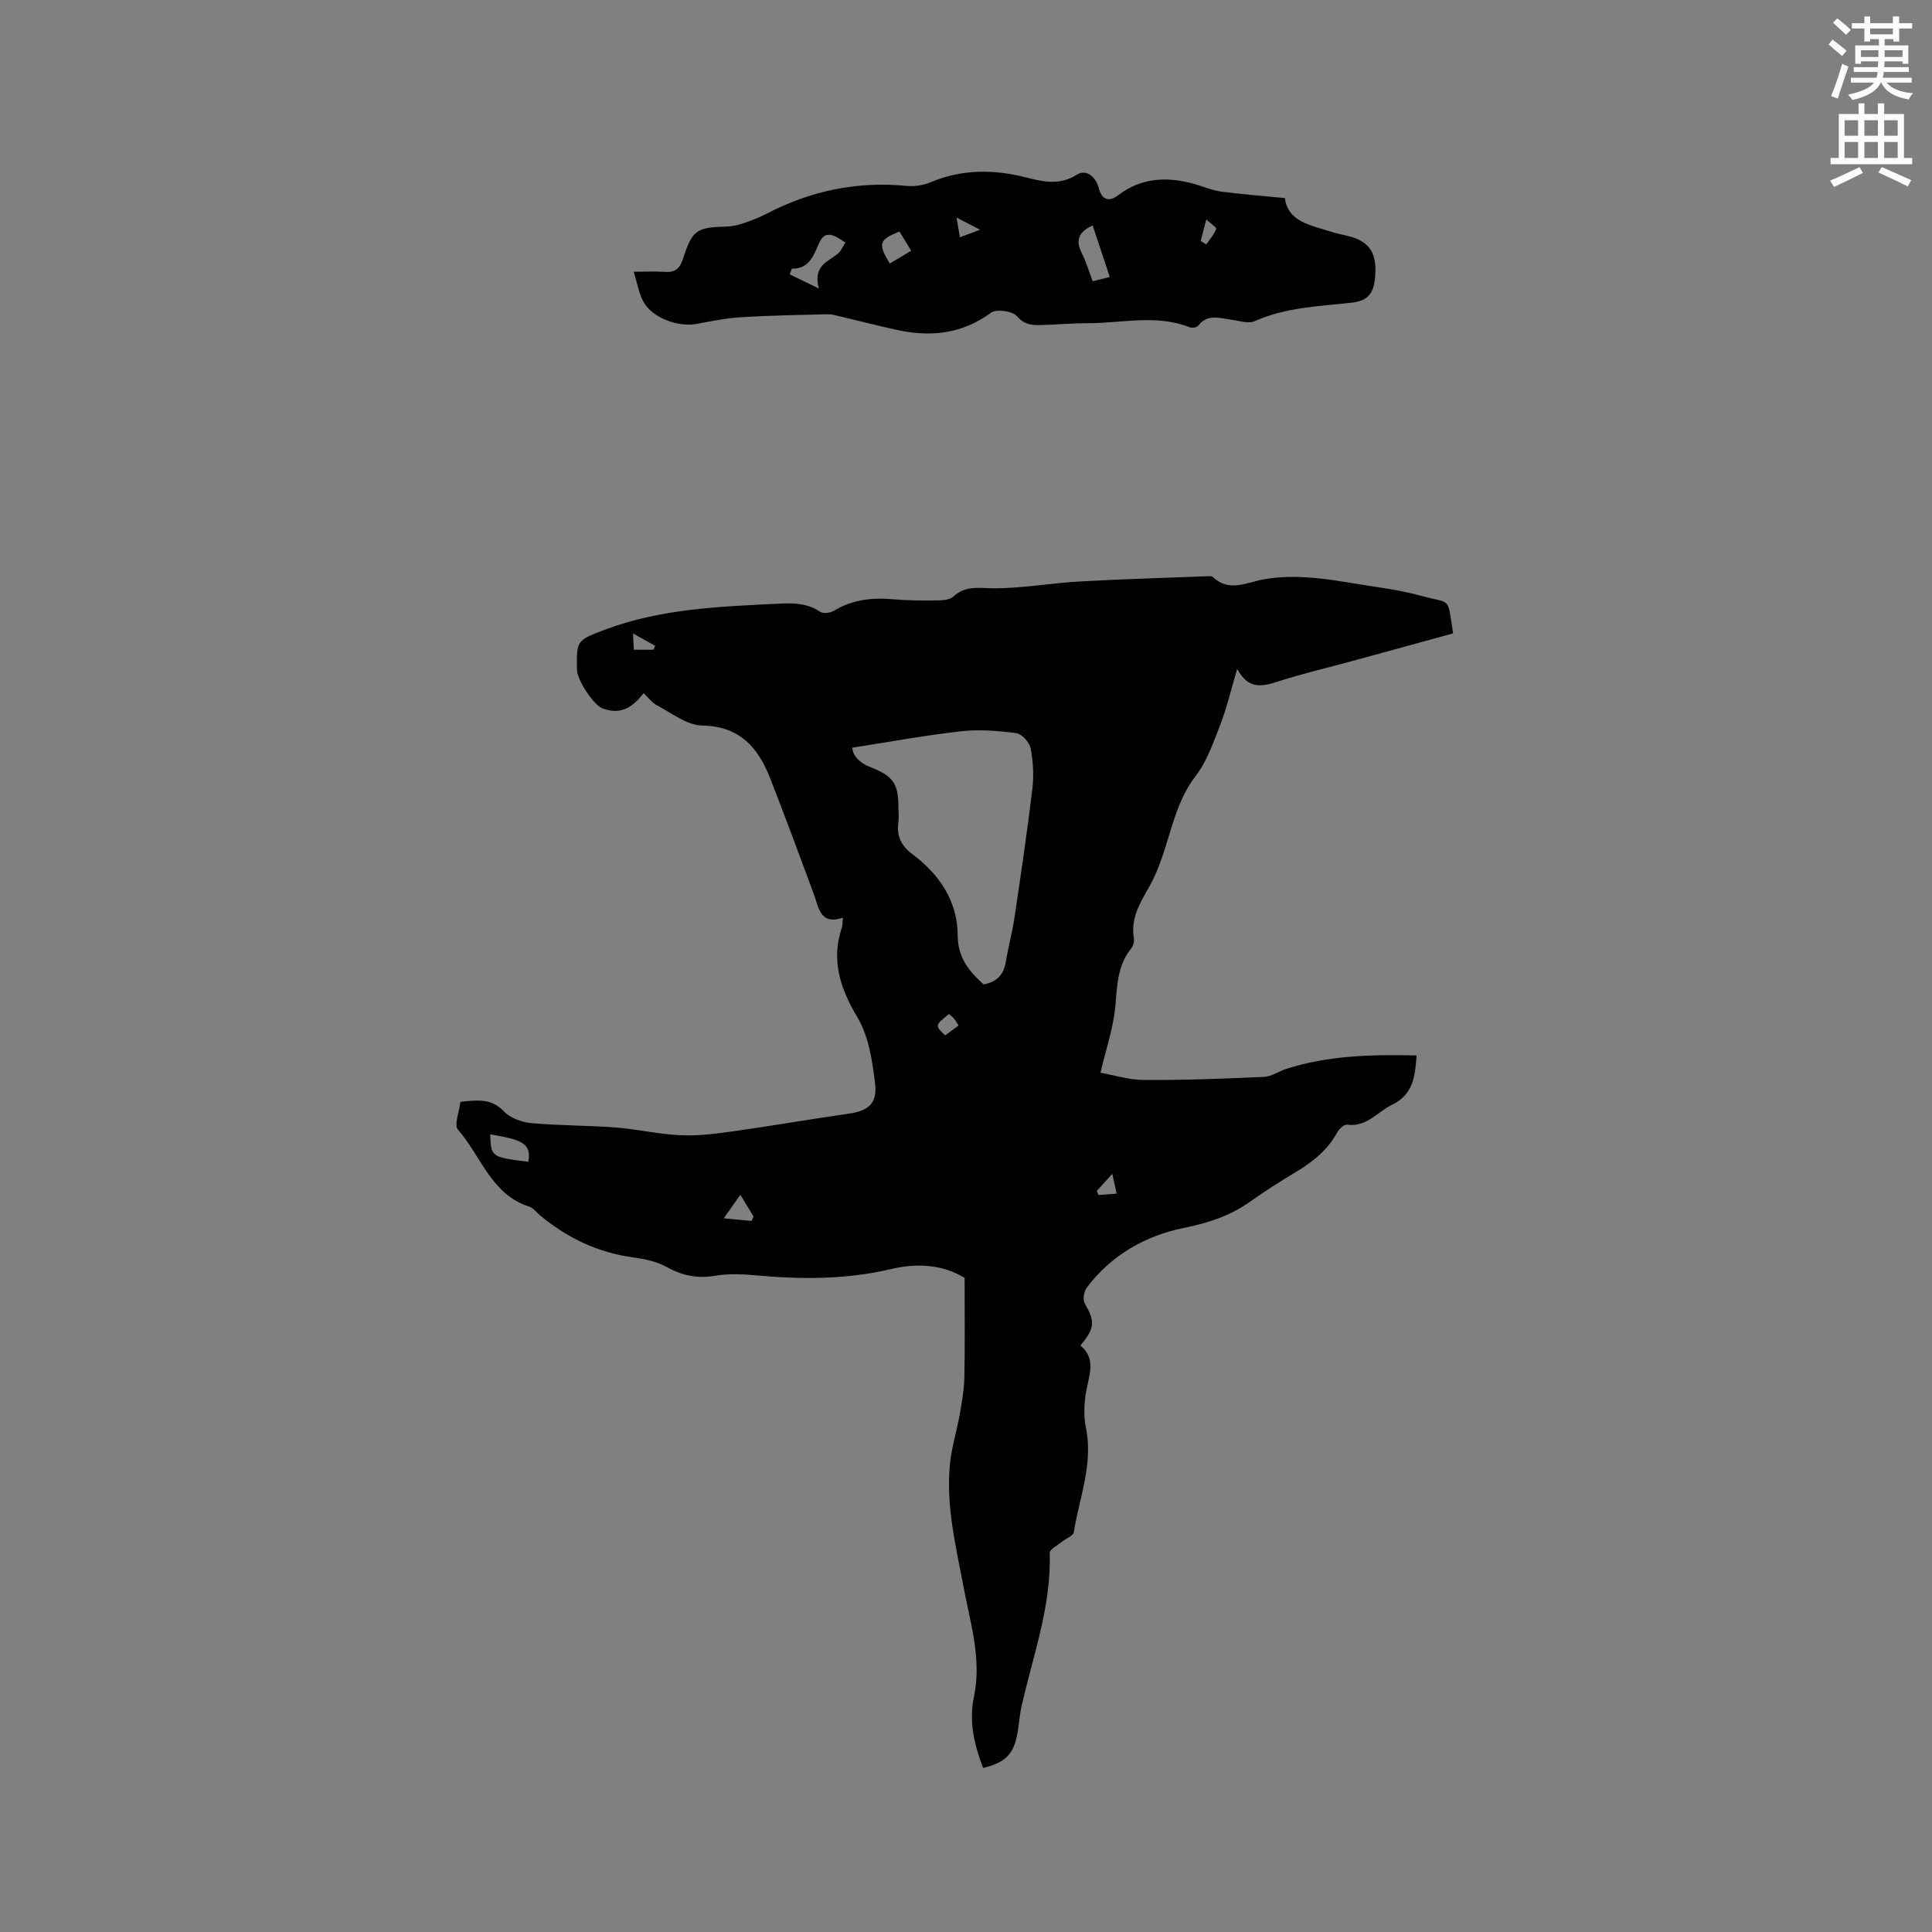
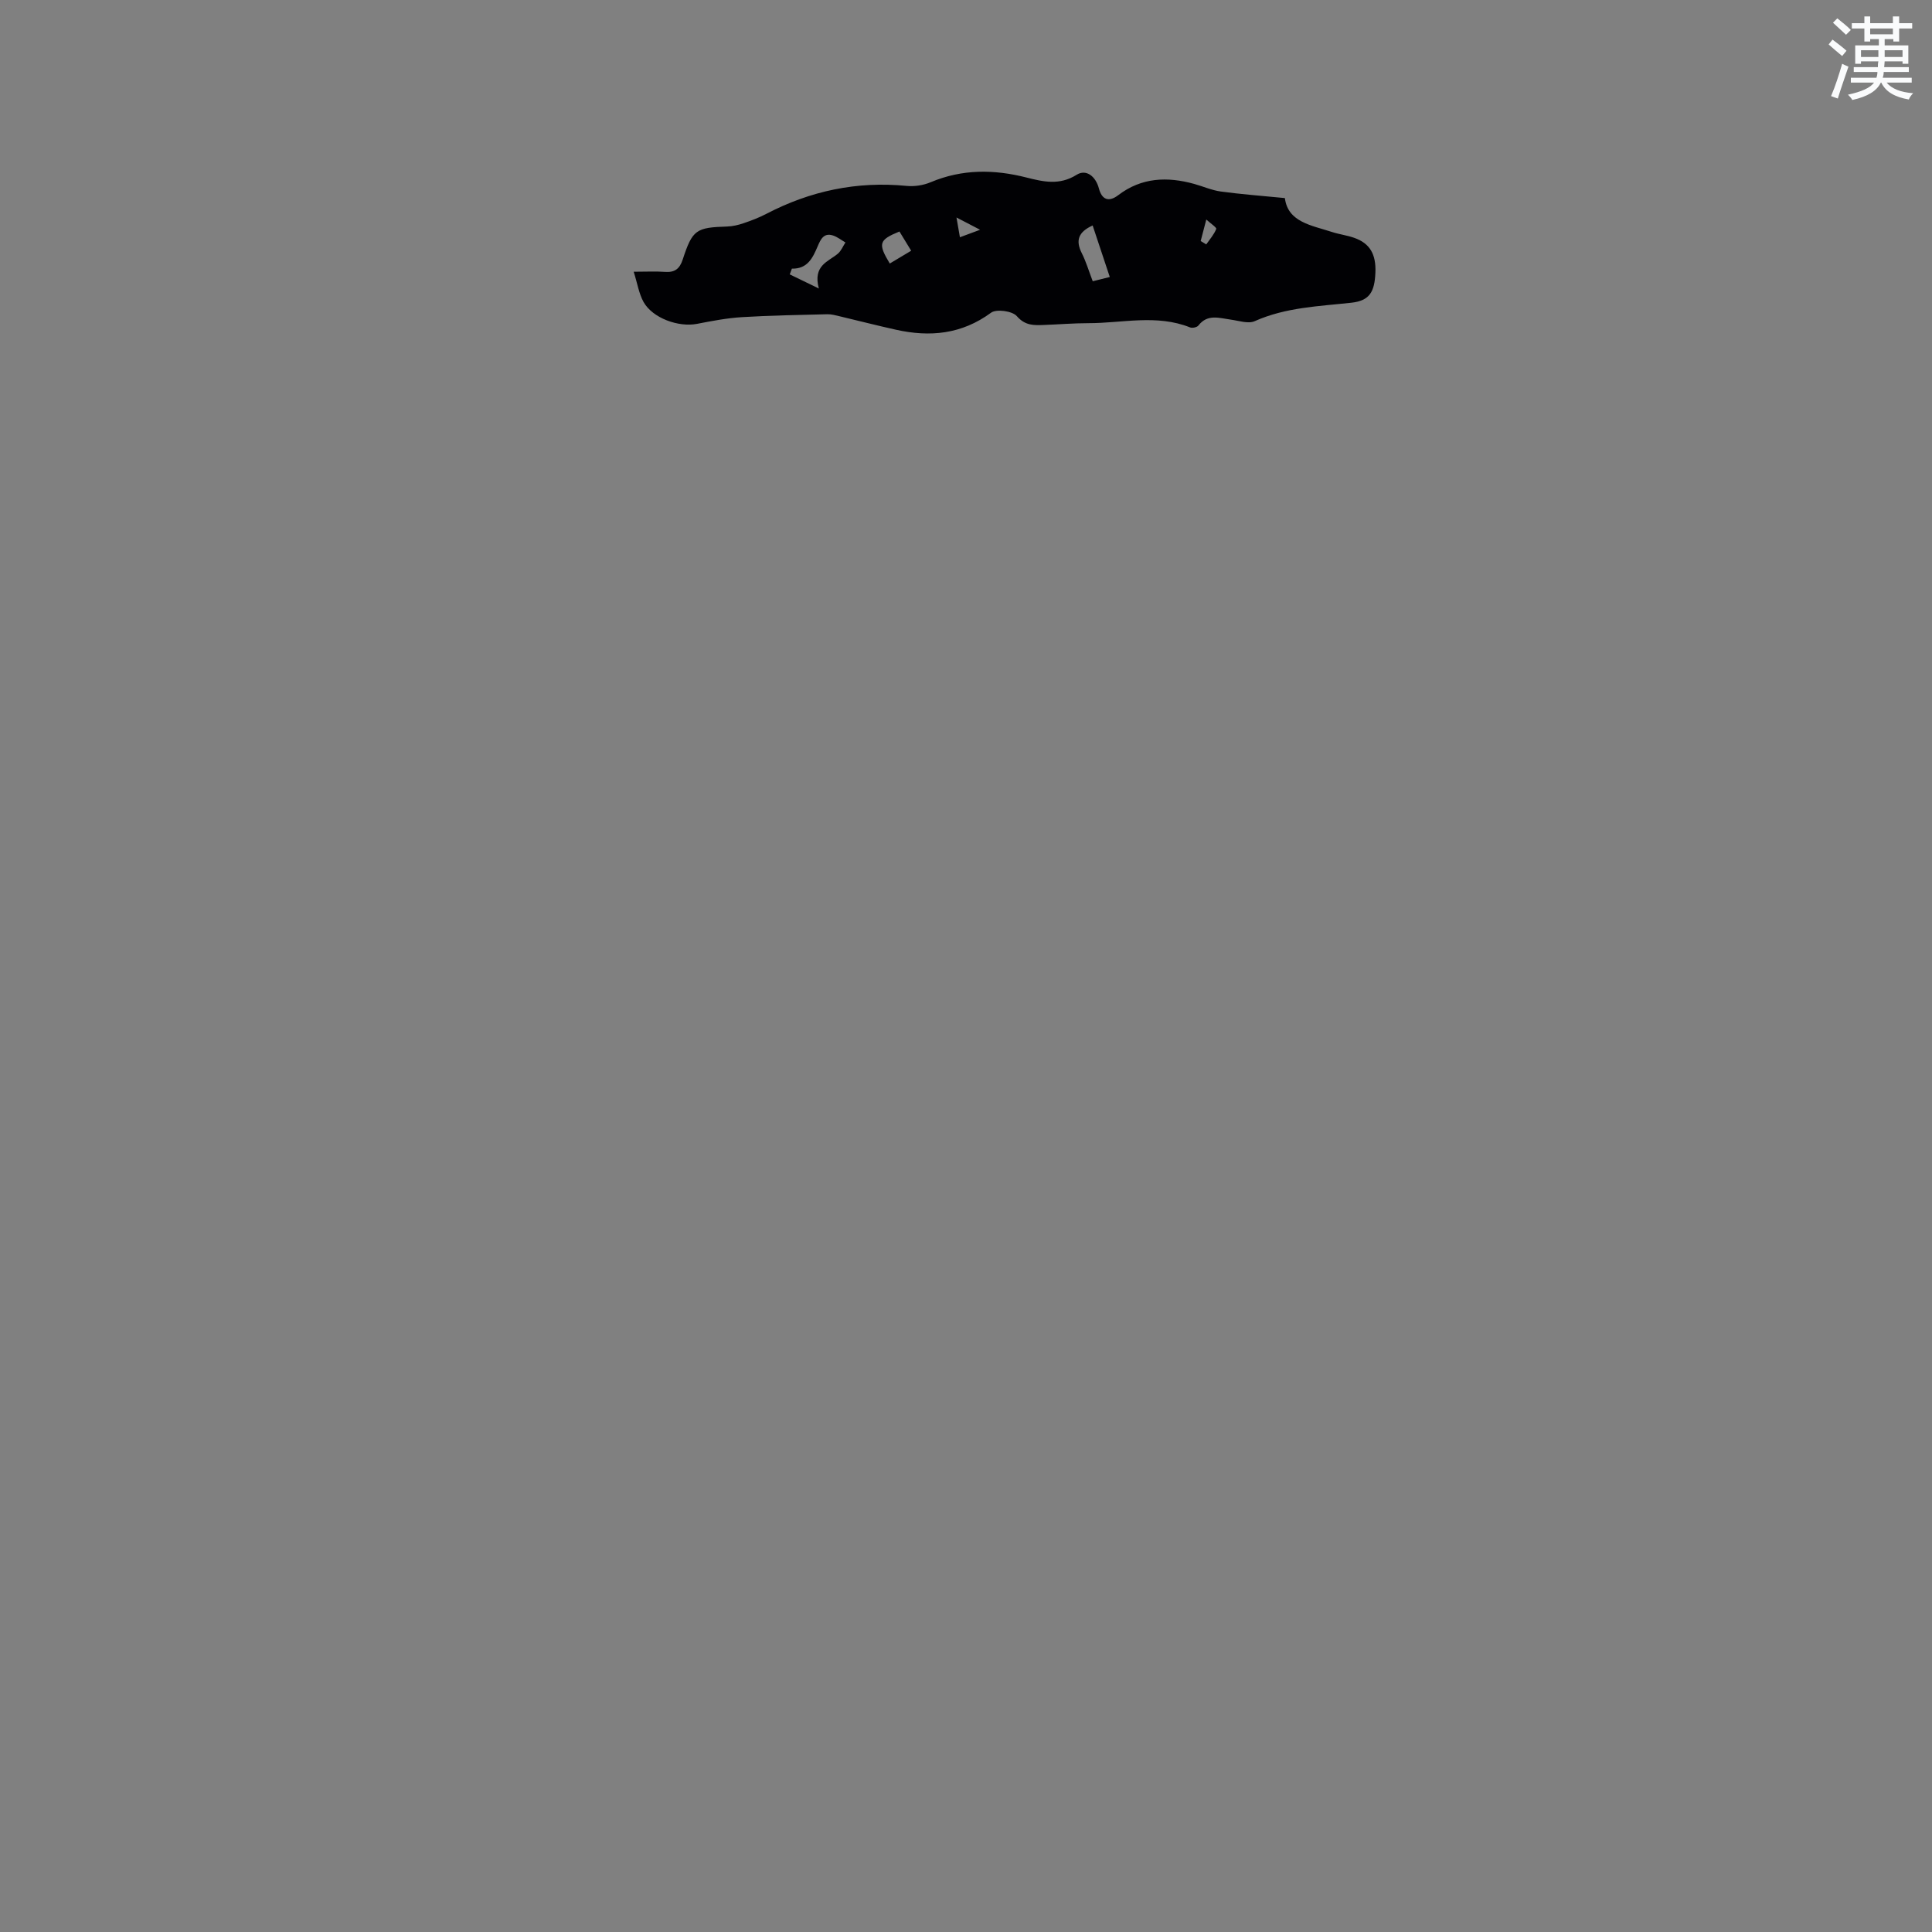
<svg xmlns="http://www.w3.org/2000/svg" enable-background="new 0 0 400 400" viewBox="0 0 400 400">
  <rect x="0" y="0" width="400" height="400" fill="#808080" stroke="none" />
  <path d="m378.6 9.2.8-1c.9.7 1.9 1.4 2.9 2.3l-.9 1.1c-1.1-.9-2-1.7-2.8-2.4zm.5 10.7c.9-2.1 1.6-4.3 2.3-6.7.4.2.8.4 1.3.6-.7 2.1-1.5 4.3-2.2 6.6zm.4-15.2.9-.9c1 .8 2 1.6 2.8 2.4l-1 1c-1-.9-1.9-1.8-2.7-2.5zm12.5-1.3h1.2v1.4h2.7v1.1h-2.7v2.7h-1.2v-.5h-1.8v1.3h4.9v3.8h-1.2v-.5h-3.7c0 .4-.1.9-.1 1.2h5.1v1h-5.2c0 .5-.1.9-.2 1.2h6v1h-5.2c1.1 1.3 2.9 2 5.5 2.2-.4.4-.7.8-.9 1.3-2.9-.5-4.8-1.6-5.7-3.5h-.1c-.8 1.7-2.7 2.9-5.9 3.6-.2-.4-.6-.8-.9-1.1 2.8-.6 4.6-1.4 5.4-2.5h-4.8v-1h5.3c.1-.3.2-.7.2-1.2h-4.9v-1h5c0-.4 0-.8.1-1.2h-3.6v.5h-1.2v-3.8h4.9v-1.3h-1.8v.5h-1.2v-2.7h-2.6v-1.1h2.6v-1.4h1.2v1.4h4.7v-1.4zm-6.7 8.4h3.6c0-.4 0-.9 0-1.4h-3.6zm1.9-4.7h4.7v-1.2h-4.7zm6.7 3.3h-3.7v1.4h3.7z" fill="#fafbfc" />
-   <path d="m384.7 21.4h1.3v2.2h2.8v-2.2h1.3v2.2h4.1v9.1h1.7v1.3h-16.9v-1.3h1.7v-9.1h4.1v-2.2zm.3 13.2.7 1.2c-1.8.9-3.8 1.9-6 2.9-.2-.4-.5-.8-.8-1.3 2.4-1 4.4-2 6.1-2.8zm-3.1-6.5h2.8v-3.2h-2.8zm0 4.6h2.8v-3.3h-2.8zm4.1-4.6h2.8v-3.2h-2.8zm0 4.6h2.8v-3.3h-2.8zm3.6 1.9c2.1.9 4.1 1.8 6.1 2.7l-.7 1.3c-2.2-1.1-4.2-2-6.1-2.9zm3.3-9.7h-2.8v3.2h2.8zm-2.8 7.8h2.8v-3.3h-2.8z" fill="#fafbfc" />
  <g fill="#010104">
-     <path d="m203.54 366.04c-1.87-4.92-2.97-9.67-1.89-14.76 1.62-7.71-.72-15.13-2.13-22.59-1.61-8.54-3.74-17.03-2.82-25.8.35-3.33 1.39-6.59 1.97-9.9.46-2.59.94-5.22.99-7.84.14-6.75.05-13.5.05-20.58-4.56-2.78-9.83-3.1-15.25-1.82-9.31 2.2-18.69 2.15-28.14 1.28-2.73-.25-5.56-.36-8.24.1-3.65.62-6.78 0-10-1.79-2.03-1.13-4.51-1.68-6.86-1.99-7.39-.97-13.76-4.04-19.43-8.74-.73-.61-1.37-1.51-2.2-1.78-7.91-2.52-9.98-10.51-14.76-15.92-.87-.98.27-3.74.49-5.79 3.45-.34 6.35-.81 9.01 1.98 1.32 1.39 3.7 2.24 5.69 2.43 5.79.53 11.63.46 17.43.9 4.5.35 8.95 1.41 13.45 1.61 3.61.16 7.28-.31 10.88-.81 7.96-1.12 15.89-2.51 23.85-3.64 4.12-.59 6.07-2.07 5.54-6.34-.57-4.65-1.32-9.72-3.65-13.62-3.6-6.04-5.49-11.82-3.21-18.63.16-.48.11-1.04.2-1.99-4.76 1.57-4.98-2.13-6.04-4.96-3-8.03-5.93-16.1-9.08-24.07-2.49-6.3-6.31-10.64-14.05-10.77-3.13-.05-6.27-2.58-9.31-4.17-1.07-.56-1.85-1.67-2.77-2.53-2.69 3.47-5.15 4.37-8.48 3.17-1.88-.68-5.3-5.86-5.33-8.07-.07-6.01-.08-6.04 5.85-8.26 11.61-4.36 23.81-4.77 35.98-5.37 3-.15 5.86-.12 8.51 1.68.63.43 2.09.26 2.83-.19 3.82-2.31 7.89-2.79 12.24-2.4 3.05.27 6.14.27 9.2.24 1.13-.01 2.58-.12 3.31-.79 2.6-2.41 5.46-1.71 8.56-1.72 5.86-.01 11.71-1.08 17.59-1.41 8.87-.5 17.76-.75 26.64-1.09.31-.01.74-.04.93.14 3.42 3.26 7.01 1.13 10.64.49 7.89-1.37 15.61.47 23.35 1.61 3.04.45 6.08.98 9.04 1.79 6.51 1.79 5.49-.02 6.73 7.81-6.97 1.91-13.98 3.84-20.99 5.75-5.11 1.39-10.27 2.6-15.3 4.22-3.26 1.05-6.13 1.69-8.41-2.64-1.29 4.36-2.14 8.03-3.48 11.51-1.43 3.7-2.78 7.63-5.14 10.71-3.85 5.01-4.91 10.93-6.86 16.59-.72 2.08-1.53 4.17-2.61 6.08-1.94 3.42-4.03 6.72-3.3 10.95.11.65-.15 1.55-.57 2.07-2.85 3.53-2.89 7.67-3.27 11.94-.4 4.45-1.92 8.8-3.08 13.78 2.68.47 5.85 1.48 9.04 1.5 8.26.04 16.53-.26 24.78-.64 1.6-.07 3.12-1.17 4.72-1.68 8.71-2.77 17.65-2.98 26.91-2.76-.3 4.36-.72 8.11-5.09 10.22-3.05 1.48-5.27 4.68-9.31 4.11-.61-.09-1.65.91-2.06 1.65-2.01 3.67-5.11 6.11-8.62 8.21-3.18 1.9-6.32 3.9-9.34 6.05-4.19 2.97-8.67 4.44-13.82 5.48-7.87 1.59-15.04 5.64-20.07 12.39-.58.78-.84 2.48-.39 3.25 2.13 3.68 2.14 5.06-.9 8.69 3.33 2.74 1.79 6.1 1.19 9.53-.43 2.44-.55 5.1-.05 7.51 1.54 7.52-1.37 14.45-2.51 21.61-.12.76-1.6 1.28-2.41 1.96-.92.76-2.6 1.59-2.58 2.34.36 11.03-3.47 21.25-5.83 31.76-.37 1.65-.5 3.35-.76 5.03-.76 4.83-2.41 6.55-7.2 7.73zm.1-162.23c2.88-.52 4.2-2.15 4.62-4.74.49-3.02 1.32-6 1.77-9.03 1.32-8.89 2.64-17.78 3.71-26.7.33-2.78.16-5.71-.37-8.45-.24-1.23-1.83-2.95-2.98-3.1-3.75-.5-7.64-.81-11.38-.39-7.5.84-14.94 2.22-22.57 3.4.15 1.68 1.49 3.14 3.79 4.04 4.81 1.88 5.78 3.42 5.79 8.56 0 .95.11 1.92-.02 2.86-.4 2.79.59 4.86 2.84 6.54 5.63 4.2 9.4 9.74 9.44 16.85.02 4.61 2.31 7.4 5.36 10.16zm-94.26 36.73c.77-4.01-1.78-4.63-7.89-5.69.18 4.7.18 4.7 7.89 5.69zm46.23 12.24c.14-.3.27-.59.41-.89-.77-1.28-1.54-2.55-2.73-4.52-1.35 1.91-2.4 3.39-3.45 4.87 1.92.18 3.85.36 5.77.54zm42.85-40.45c-.37-.58-.6-1.03-.92-1.41-.32-.37-.72-.67-1.07-.98-2.92 2.37-2.92 2.37-.79 4.42.88-.64 1.77-1.29 2.78-2.03zm28.61 34.25c.12.28.25.56.37.83 1.17-.09 2.34-.18 3.74-.28-.32-1.49-.55-2.54-.89-4.11-1.35 1.5-2.28 2.53-3.22 3.56zm-96.01-115.43c.1 1.84.14 2.62.17 3.37h4.08c.11-.27.22-.55.32-.82-1.27-.72-2.56-1.43-4.57-2.55z" />
    <path d="m131.2 56.26c2.68 0 4.57-.11 6.45.03 2.01.15 3.05-.58 3.7-2.56 2.02-6.19 2.77-6.63 9.2-6.83 1.13-.04 2.3-.31 3.38-.68 1.6-.54 3.2-1.15 4.7-1.93 9.14-4.77 18.78-6.81 29.09-5.8 1.62.16 3.46-.13 4.96-.76 6.54-2.75 13.12-2.69 19.87-.97 3.45.87 6.79 1.66 10.35-.57 1.98-1.24 3.95.3 4.62 2.84.61 2.32 2.04 2.88 4.01 1.37 4.82-3.67 10.14-3.87 15.72-2.32 1.84.51 3.62 1.31 5.49 1.57 4.25.58 8.54.89 13.28 1.36.62 4.99 5.49 5.63 9.75 7.02 1.5.49 3.11.68 4.6 1.21 3.24 1.13 4.56 3.39 4.39 7.23-.17 3.93-1.18 5.78-4.93 6.2-6.8.75-13.62.95-20.05 3.82-1.35.6-3.32-.1-4.99-.32-2.37-.32-4.78-1.22-6.68 1.23-.29.37-1.25.57-1.71.39-6.93-2.77-14.04-.88-21.07-.88-3.07 0-6.14.26-9.21.37-2.07.08-3.87.16-5.6-1.83-.92-1.06-4.23-1.52-5.33-.71-6.08 4.47-12.64 5.09-19.67 3.53-3.92-.87-7.82-1.87-11.73-2.8-.81-.19-1.65-.43-2.48-.41-5.89.15-11.78.24-17.66.6-3.13.19-6.25.79-9.34 1.39-3.83.74-9.17-1.17-11.06-4.51-.97-1.74-1.28-3.85-2.05-6.28zm32.75-.64c-.15.4-.3.79-.44 1.19 1.72.83 3.44 1.67 6.02 2.92-1.26-4.79 1.93-5.53 3.93-7.2.69-.58 1.06-1.54 1.58-2.33-.85-.49-1.65-1.14-2.56-1.44-1.93-.64-2.58.81-3.18 2.21-1.02 2.38-2.07 4.72-5.35 4.65zm62.29 2.61c1.37-.34 2.37-.59 3.53-.88-1.22-3.65-2.38-7.15-3.55-10.67-3.02 1.37-3.55 3.15-2.25 5.73.89 1.76 1.45 3.69 2.27 5.82zm-37.59-6.32c-.86-1.41-1.66-2.71-2.43-3.98-4.27 1.75-4.49 2.49-2 6.63 1.35-.8 2.7-1.61 4.43-2.65zm14.27-4.34c-1.95-1.01-3.18-1.65-4.89-2.54.3 1.72.48 2.8.71 4.09 1.26-.46 2.32-.86 4.18-1.55zm45.67 2.33c.38.23.76.46 1.15.7.73-1.05 1.61-2.04 2.07-3.2.11-.29-1.15-1.12-2.06-1.95-.49 1.9-.83 3.18-1.16 4.45z" />
  </g>
</svg>